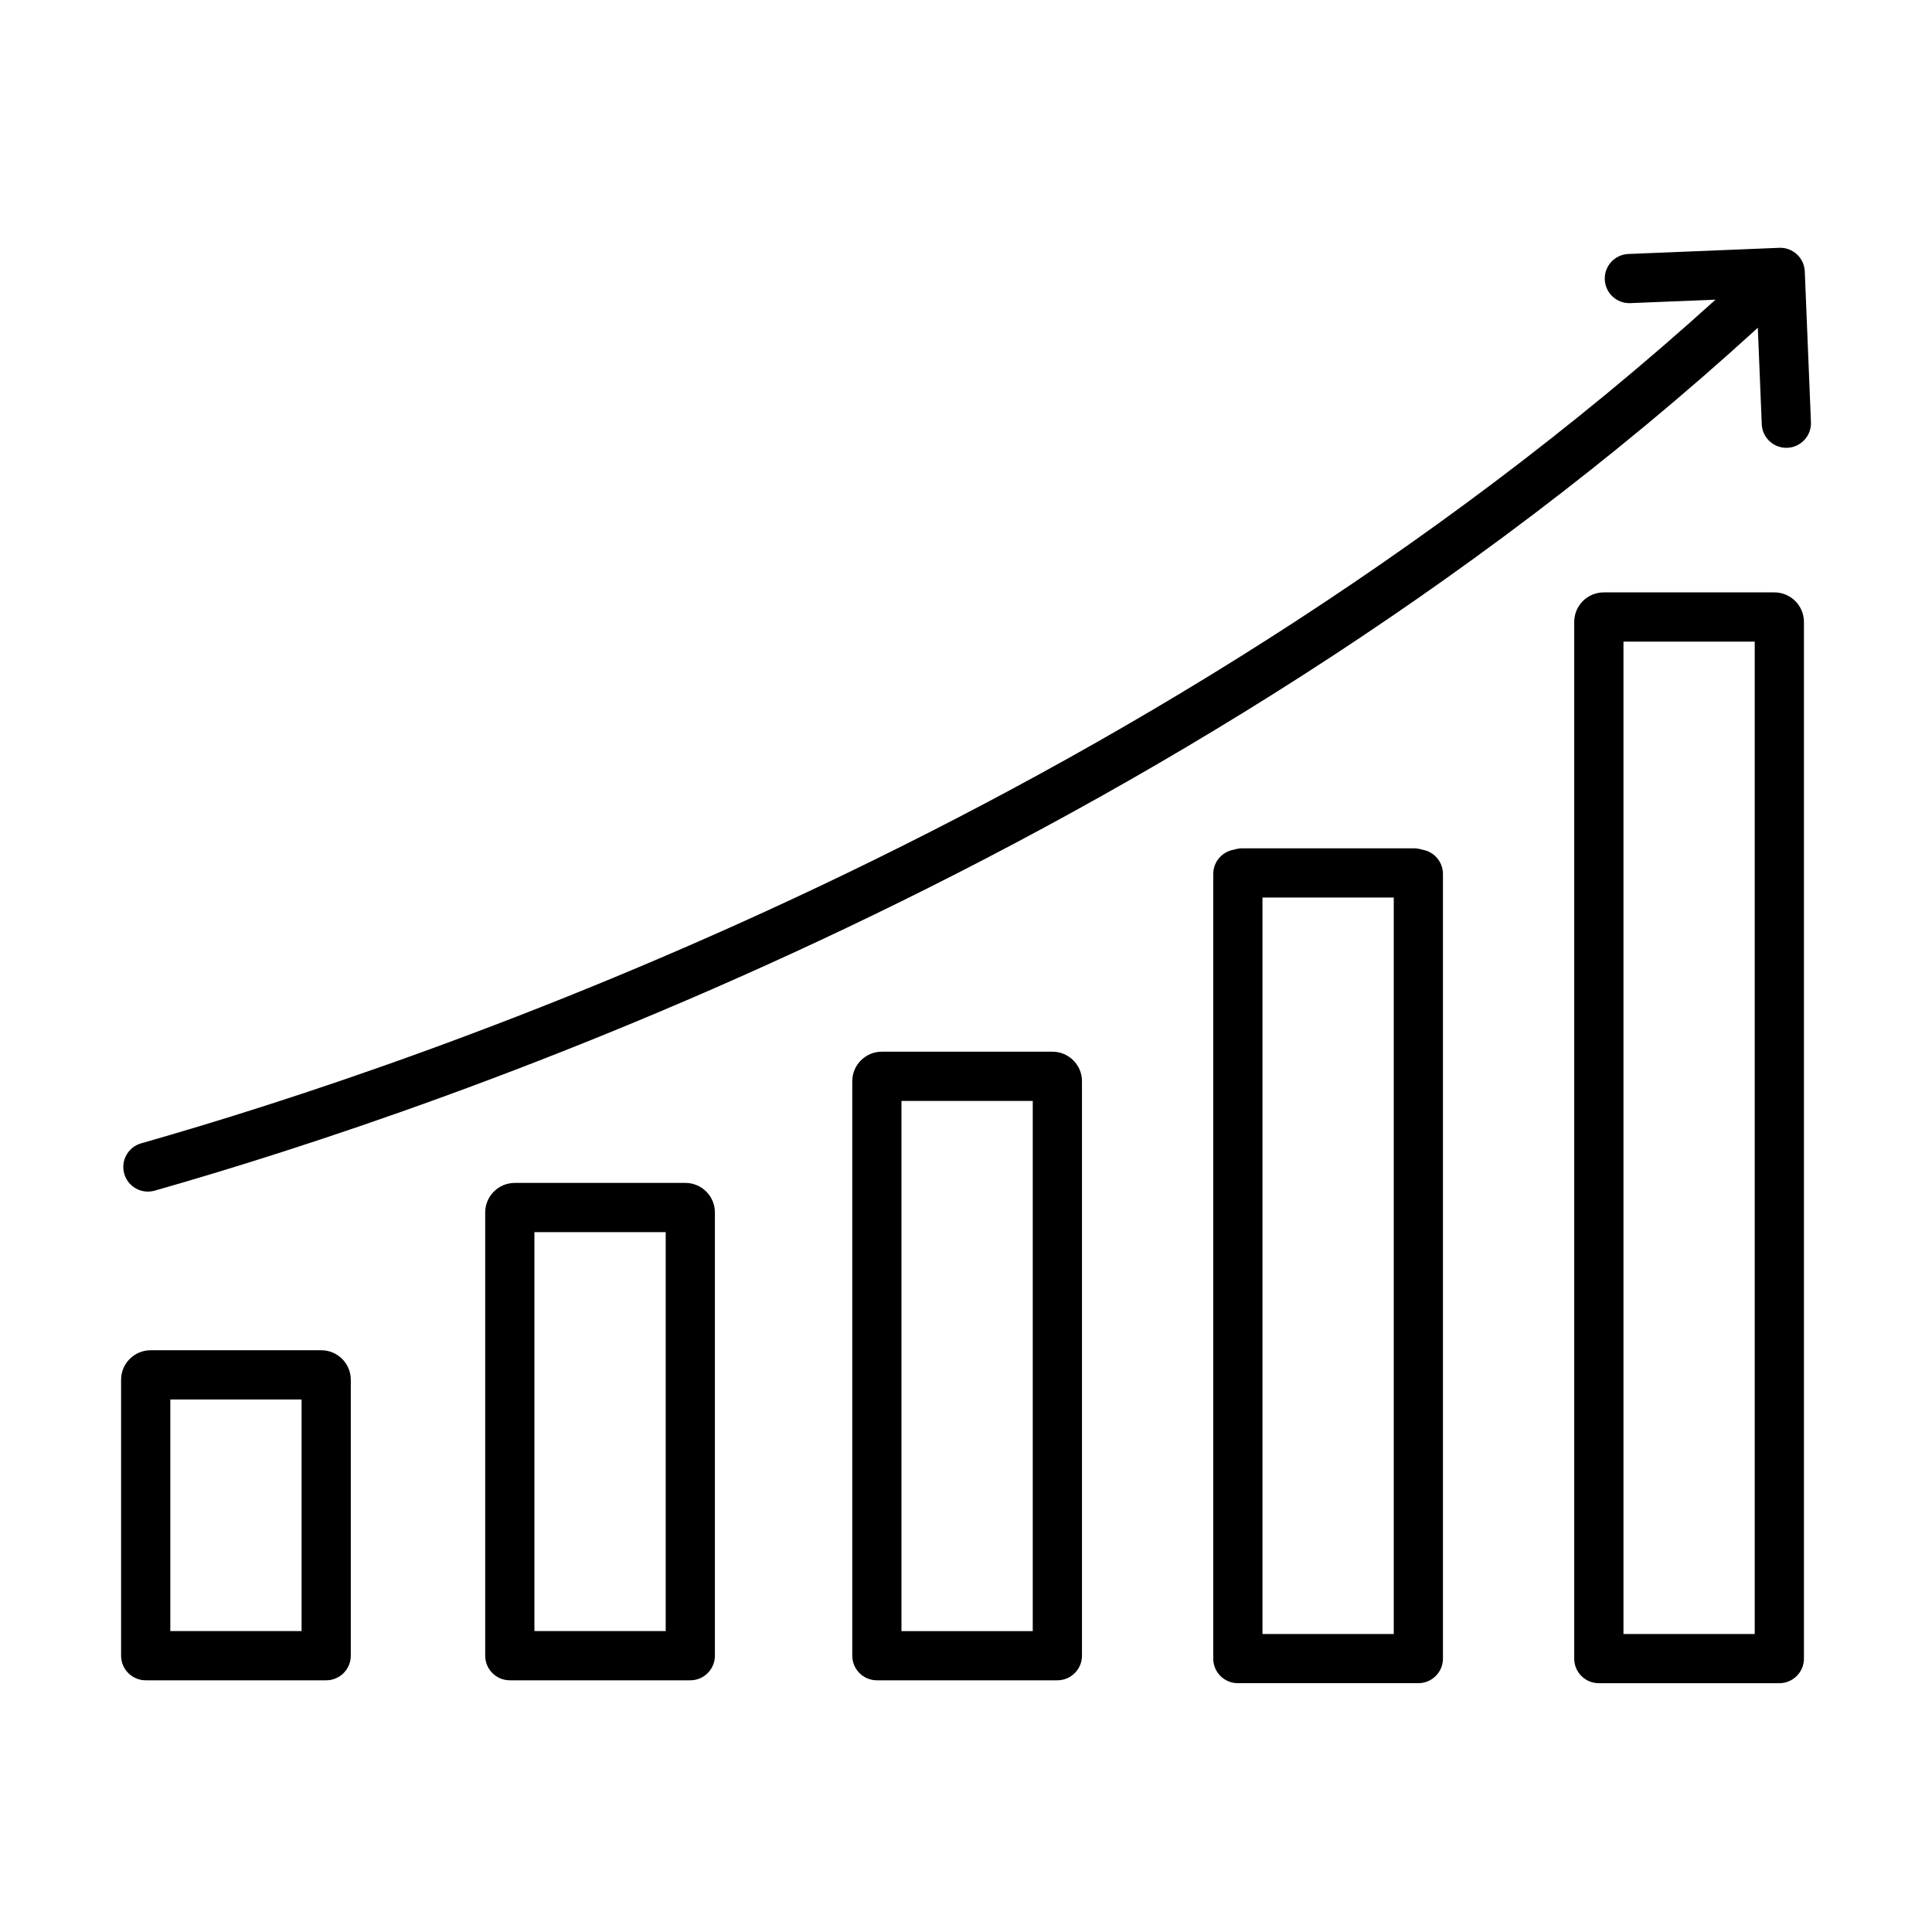
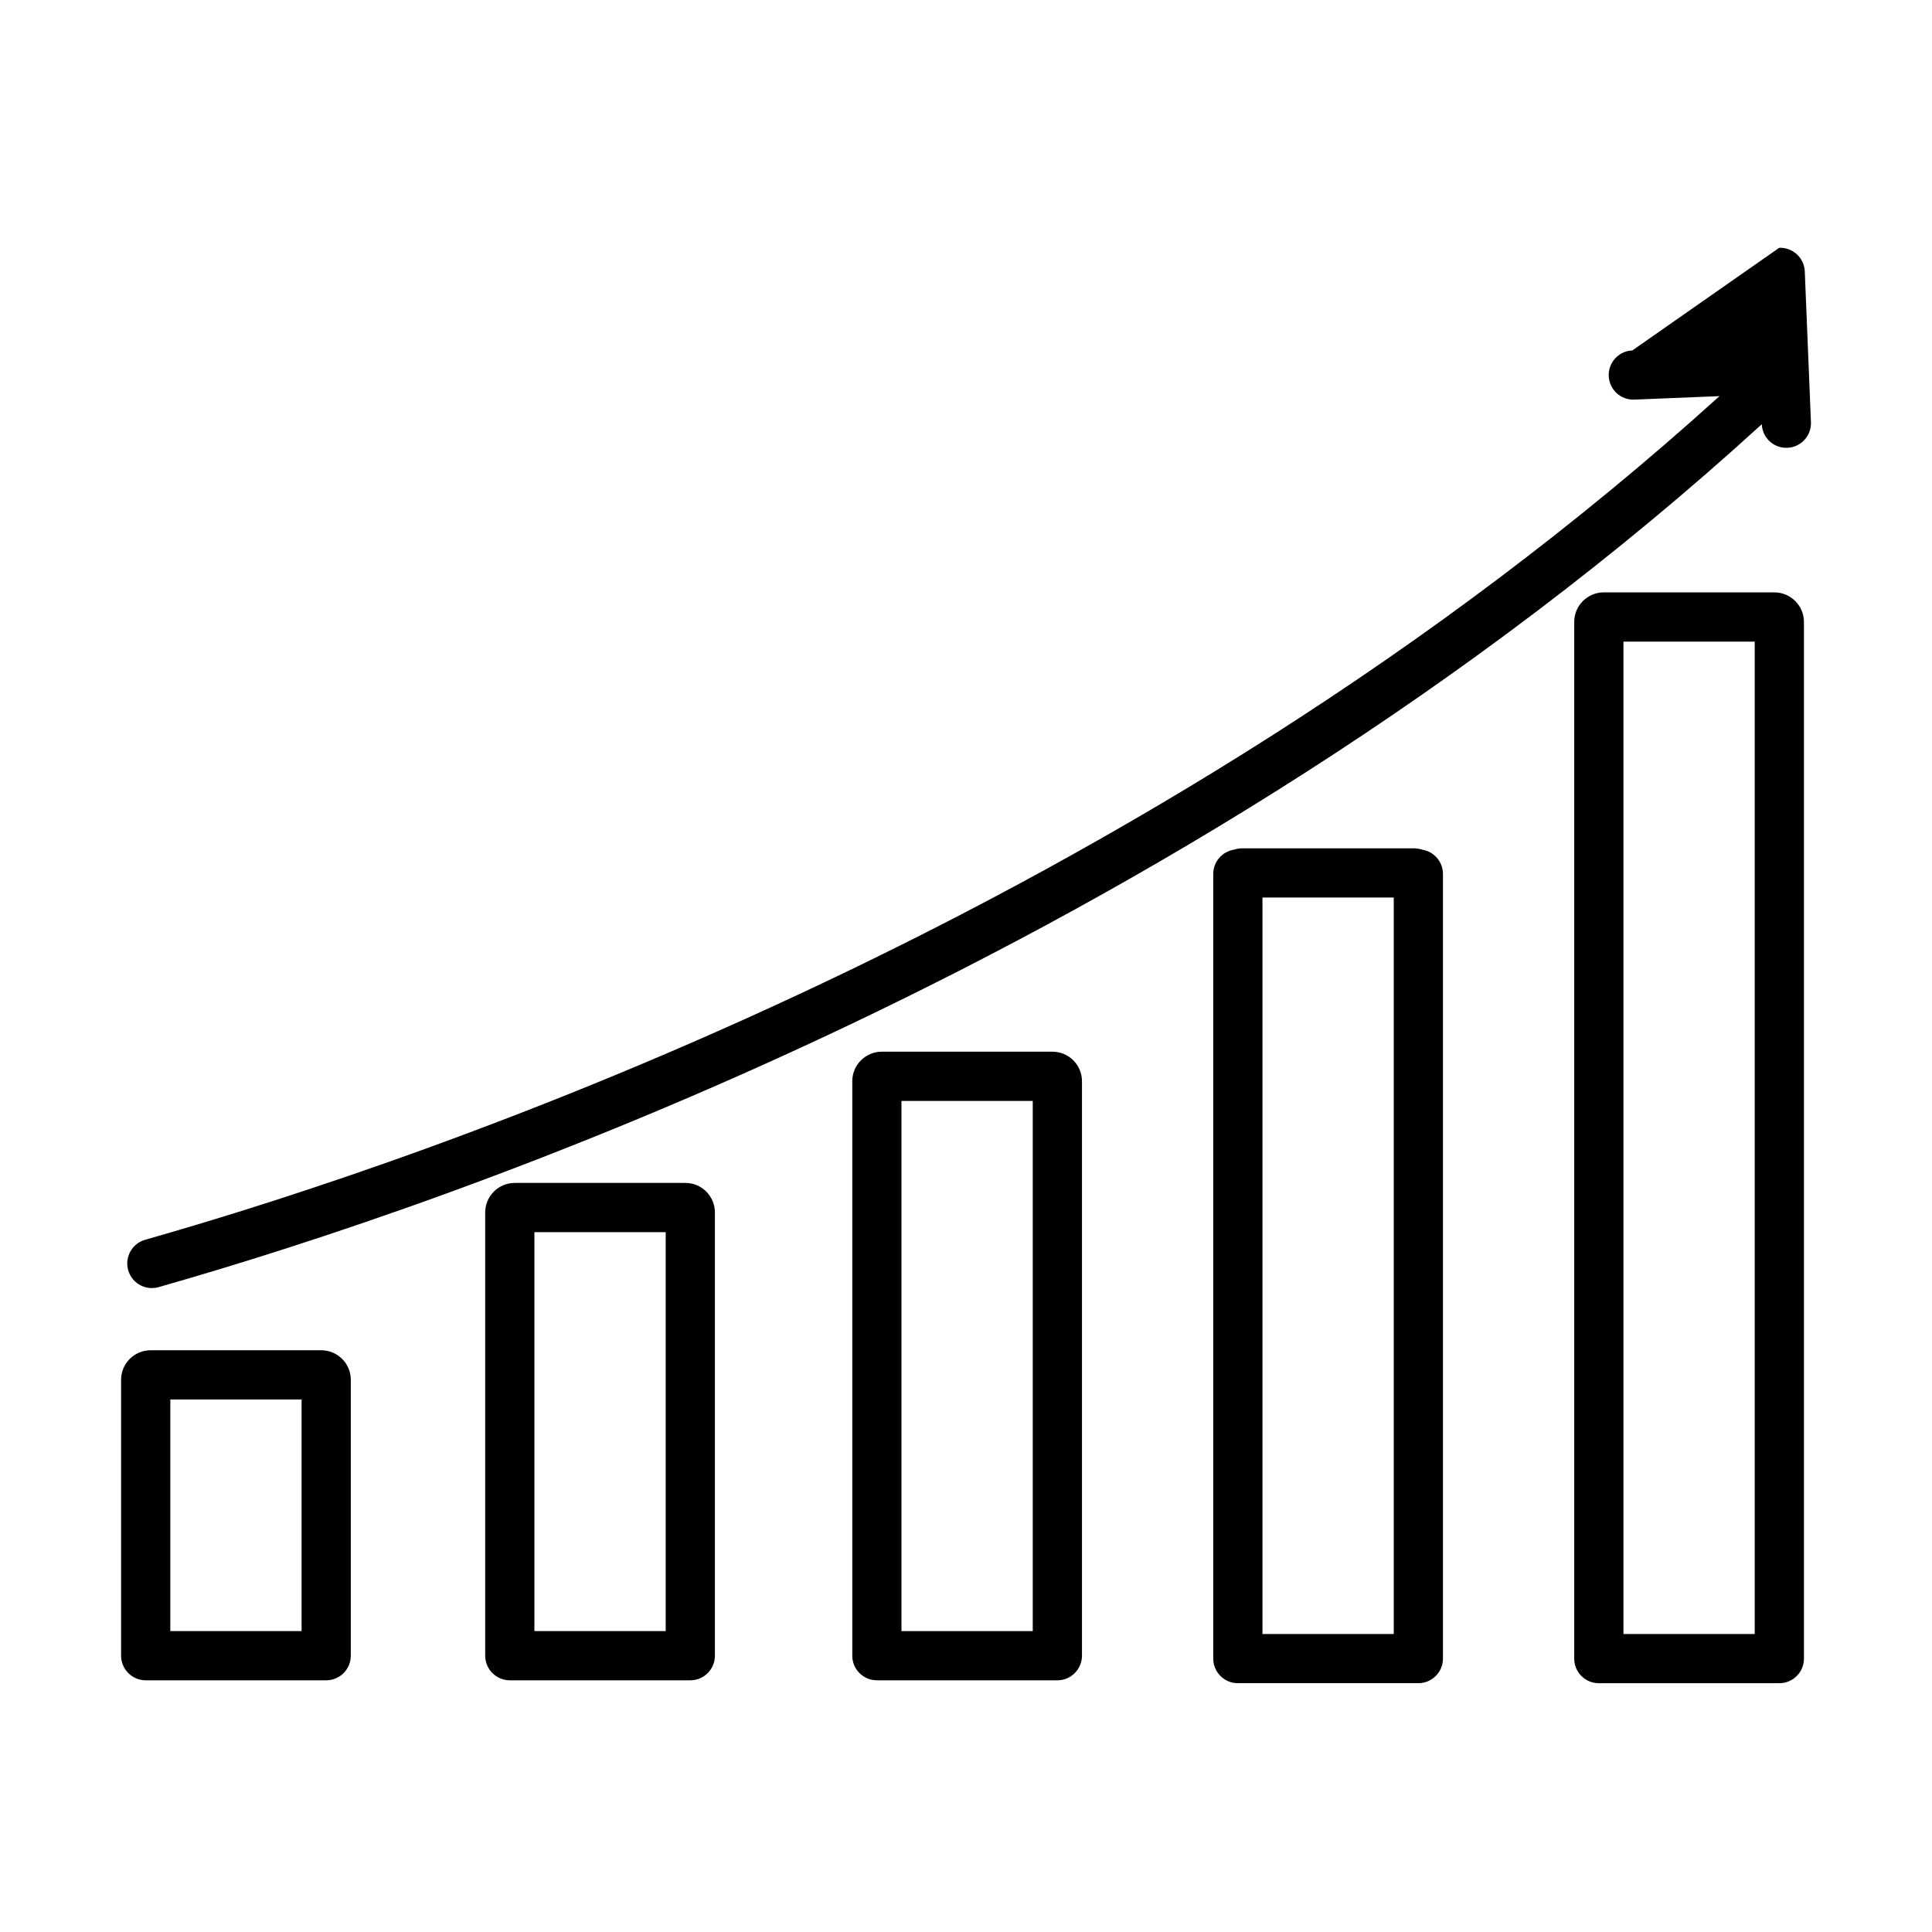
<svg xmlns="http://www.w3.org/2000/svg" fill="#000000" width="800px" height="800px" version="1.1" viewBox="144 144 512 512">
-   <path d="m518.57 368.81c0.832 0 1.641 0.133 2.394 0.375 3.082 0.516 5.434 3.203 5.434 6.43v207.93c0 3.598-2.93 6.516-6.527 6.516h-47.832c-3.598 0-6.516-2.918-6.516-6.516v-207.93c0-3.227 2.348-5.914 5.43-6.43 0.758-0.242 1.559-0.375 2.391-0.375zm95.66-67.82c4.32 0 7.832 3.512 7.832 7.832v274.73c0 3.598-2.918 6.516-6.531 6.516h-47.828c-3.602 0-6.519-2.918-6.519-6.516v-274.73c0-4.32 3.508-7.832 7.828-7.832zm-191.32 121.72c4.312 0 7.824 3.512 7.824 7.824v152.24c0 3.598-2.922 6.523-6.519 6.523h-47.832c-3.602 0-6.523-2.926-6.523-6.523v-152.24c0-4.312 3.512-7.824 7.824-7.824zm-97.27 34.777c4.312 0 7.816 3.512 7.816 7.828v117.46c0 3.598-2.918 6.523-6.516 6.523h-47.832c-3.598 0-6.527-2.926-6.527-6.523v-117.46c0-4.316 3.516-7.828 7.832-7.828zm-96.5 44.344c4.316 0 7.824 3.508 7.824 7.824v73.121c0 3.598-2.918 6.523-6.519 6.523h-47.832c-3.606 0-6.523-2.926-6.523-6.523v-73.121c0-4.316 3.508-7.824 7.832-7.824zm284.22-119.98h-34.793v195.18h34.793zm95.66-67.812h-34.785v262.99h34.785zm-191.33 121.72h-34.793v140.5h34.793zm-97.273 34.773h-34.793v105.72h34.793zm-96.496 44.344h-34.785v61.379h34.785zm391.58-305.2c1.73-0.082 3.418 0.547 4.691 1.723 1.27 1.168 2.023 2.797 2.094 4.527l1.633 39.969c0.141 3.598-2.656 6.629-6.254 6.777-0.09 0.008-0.176 0.008-0.27 0.008-3.477 0-6.367-2.746-6.508-6.254l-1.047-25.566c-154.45 141.07-347.83 206.76-424.86 228.68-0.594 0.168-1.195 0.246-1.785 0.246-2.848 0-5.449-1.867-6.269-4.738-0.988-3.461 1.023-7.07 4.488-8.055 75.73-21.547 265.23-85.891 417.22-223.58l-22.566 0.922c-3.621 0.148-6.633-2.652-6.789-6.25-0.141-3.594 2.656-6.633 6.254-6.777z" fill-rule="evenodd" />
+   <path d="m518.57 368.81c0.832 0 1.641 0.133 2.394 0.375 3.082 0.516 5.434 3.203 5.434 6.43v207.93c0 3.598-2.93 6.516-6.527 6.516h-47.832c-3.598 0-6.516-2.918-6.516-6.516v-207.93c0-3.227 2.348-5.914 5.43-6.43 0.758-0.242 1.559-0.375 2.391-0.375zm95.66-67.82c4.32 0 7.832 3.512 7.832 7.832v274.73c0 3.598-2.918 6.516-6.531 6.516h-47.828c-3.602 0-6.519-2.918-6.519-6.516v-274.73c0-4.32 3.508-7.832 7.828-7.832zm-191.32 121.72c4.312 0 7.824 3.512 7.824 7.824v152.24c0 3.598-2.922 6.523-6.519 6.523h-47.832c-3.602 0-6.523-2.926-6.523-6.523v-152.24c0-4.312 3.512-7.824 7.824-7.824zm-97.27 34.777c4.312 0 7.816 3.512 7.816 7.828v117.46c0 3.598-2.918 6.523-6.516 6.523h-47.832c-3.598 0-6.527-2.926-6.527-6.523v-117.46c0-4.316 3.516-7.828 7.832-7.828zm-96.5 44.344c4.316 0 7.824 3.508 7.824 7.824v73.121c0 3.598-2.918 6.523-6.519 6.523h-47.832c-3.606 0-6.523-2.926-6.523-6.523v-73.121c0-4.316 3.508-7.824 7.832-7.824zm284.22-119.98h-34.793v195.18h34.793zm95.66-67.812h-34.785v262.99h34.785zm-191.33 121.72h-34.793v140.5h34.793zm-97.273 34.773h-34.793v105.72h34.793zm-96.496 44.344h-34.785v61.379h34.785zm391.58-305.2c1.73-0.082 3.418 0.547 4.691 1.723 1.27 1.168 2.023 2.797 2.094 4.527l1.633 39.969c0.141 3.598-2.656 6.629-6.254 6.777-0.09 0.008-0.176 0.008-0.27 0.008-3.477 0-6.367-2.746-6.508-6.254c-154.45 141.07-347.83 206.76-424.86 228.68-0.594 0.168-1.195 0.246-1.785 0.246-2.848 0-5.449-1.867-6.269-4.738-0.988-3.461 1.023-7.07 4.488-8.055 75.73-21.547 265.23-85.891 417.22-223.58l-22.566 0.922c-3.621 0.148-6.633-2.652-6.789-6.25-0.141-3.594 2.656-6.633 6.254-6.777z" fill-rule="evenodd" />
</svg>